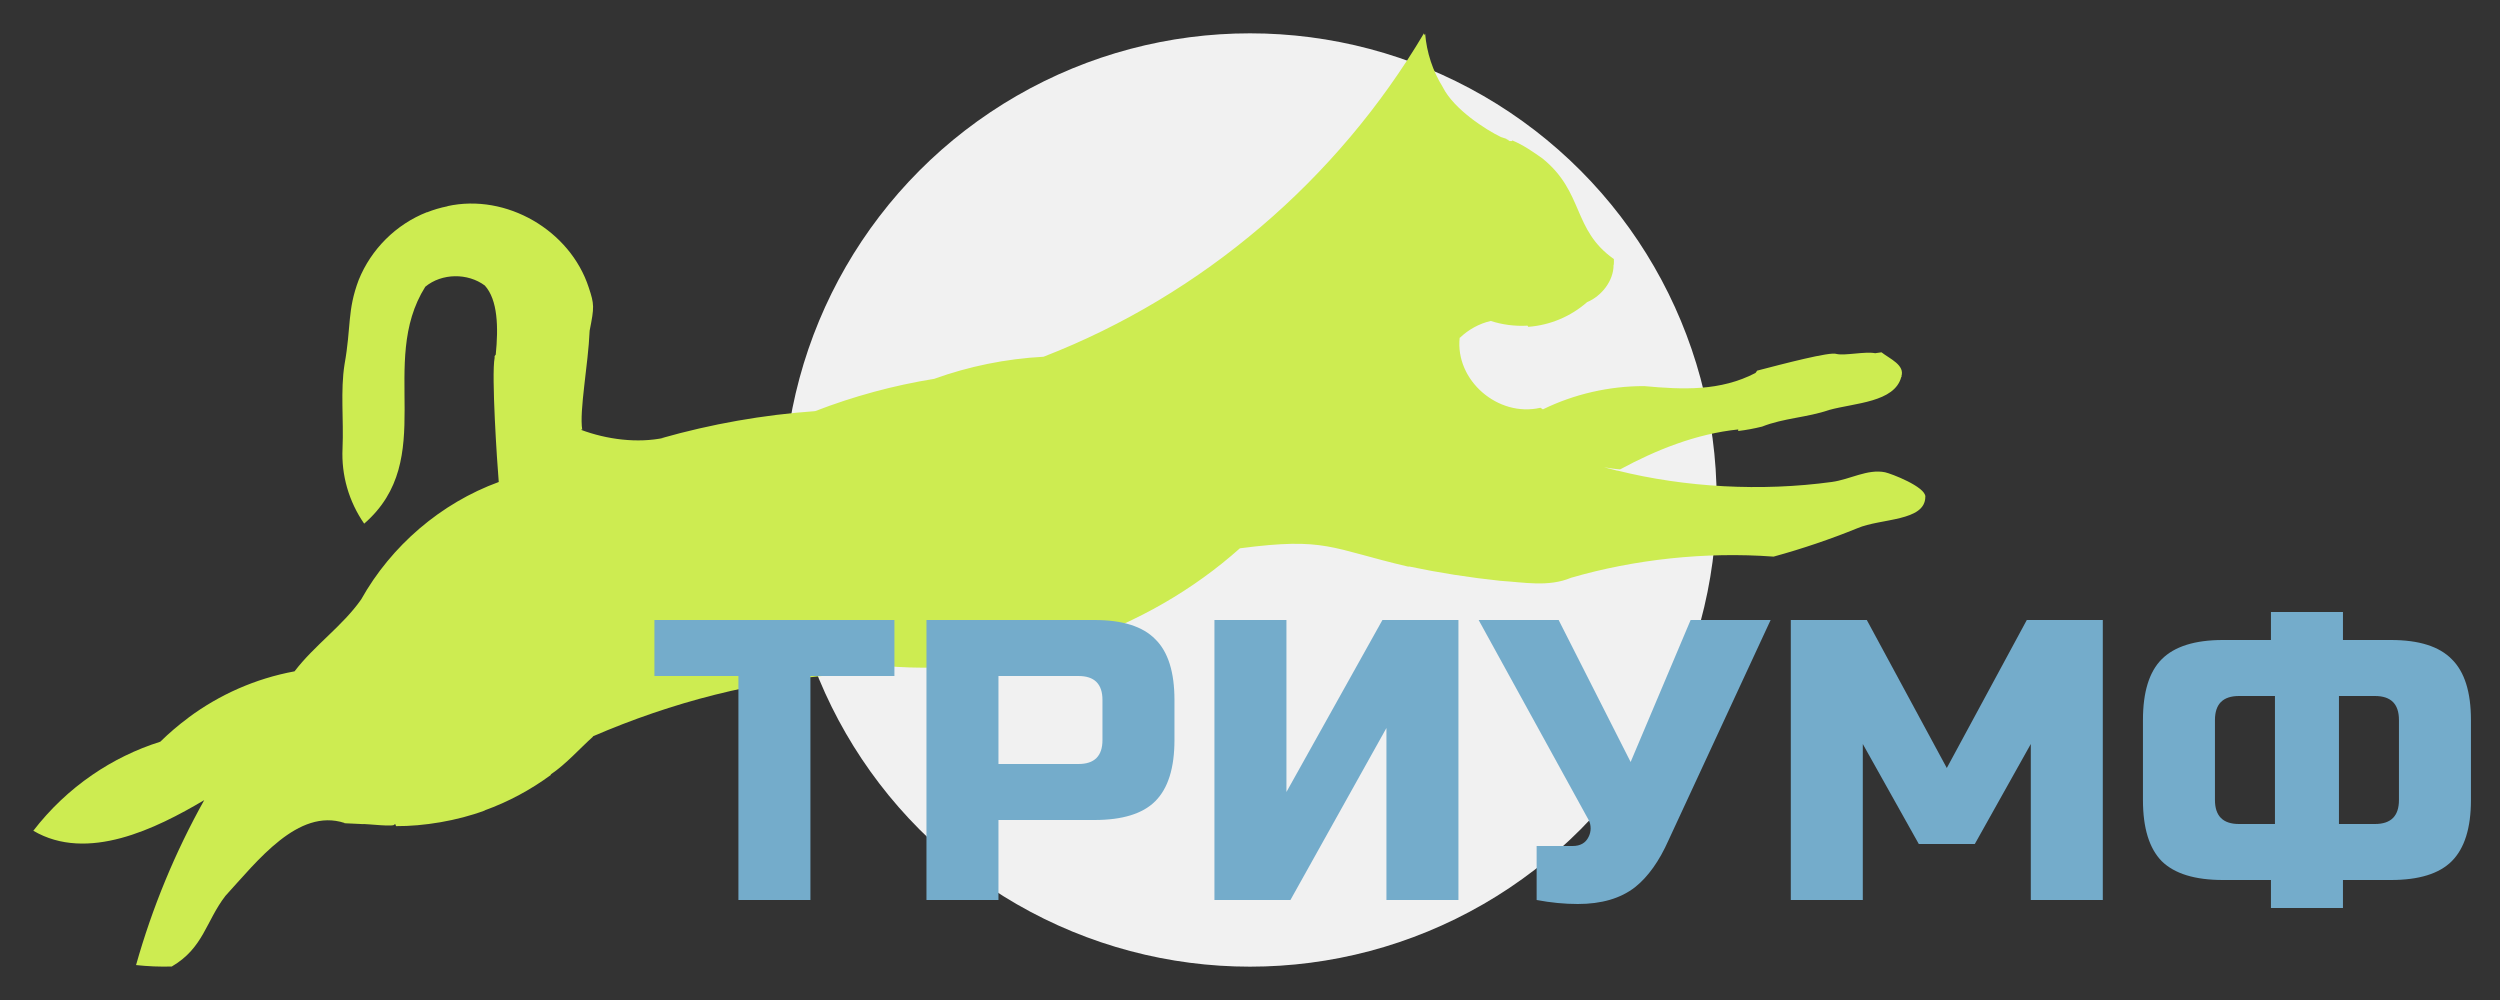
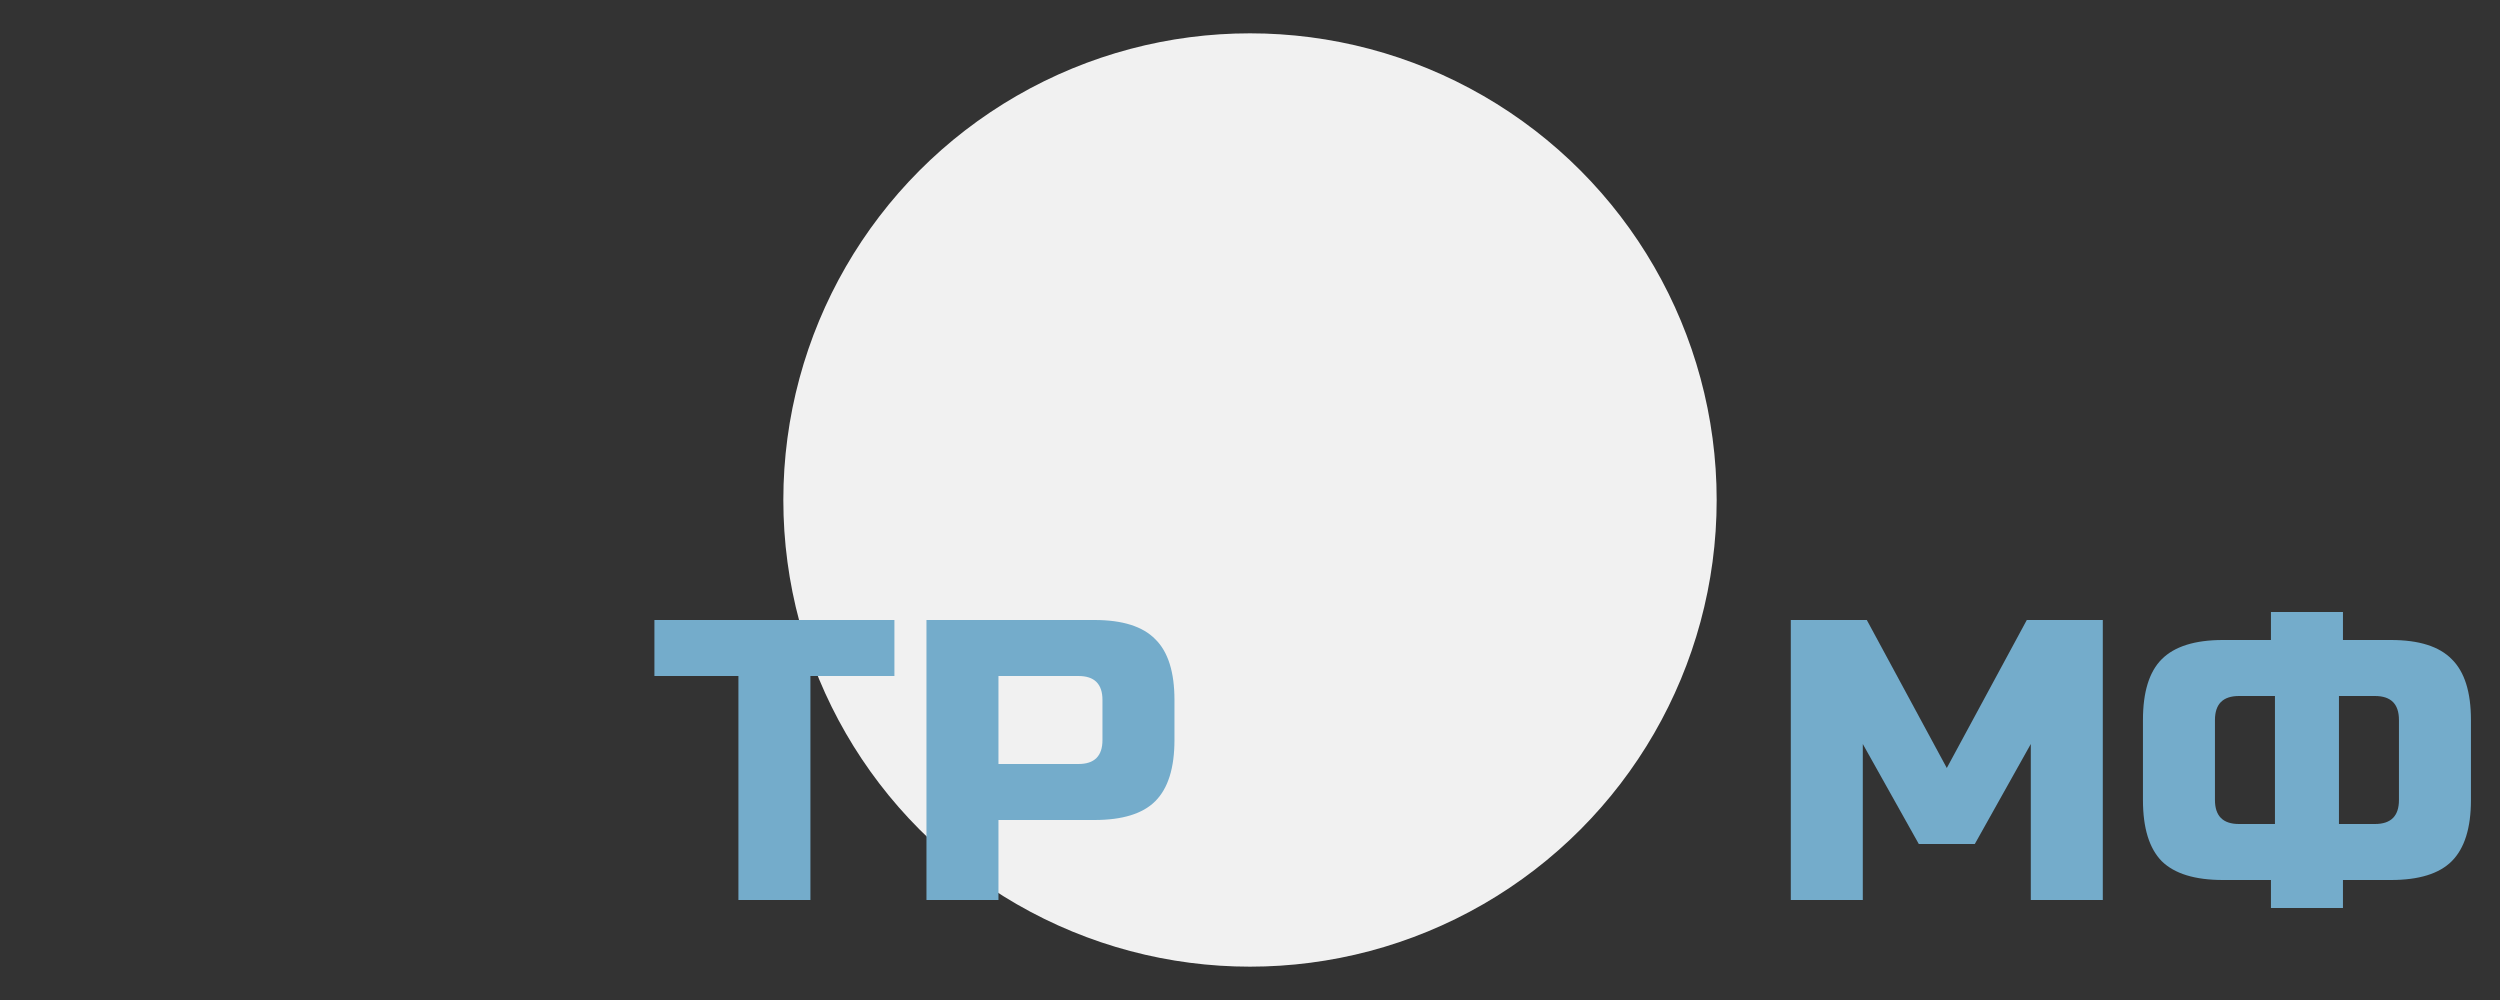
<svg xmlns="http://www.w3.org/2000/svg" width="150" height="60" viewBox="0 0 150 60" fill="none">
  <rect x="0" y="0" width="150" height="60" fill="#333333" stroke="none" />
  <circle cx="75" cy="30" r="28" fill="#F1F1F1" />
  <g clip-path="url(#clip0_4149_301)">
-     <path d="M115.523 29.805C115.534 29.203 113.456 28.411 113.106 28.337C112.05 28.122 110.99 28.773 109.906 28.918C105.679 29.495 101.12 29.249 97.044 28.234C97.04 28.235 97.038 28.238 97.034 28.239C96.766 28.175 96.502 28.106 96.238 28.035C96.557 28.086 96.879 28.142 97.206 28.164C99.366 26.994 101.768 26.029 104.294 25.767C104.294 25.797 104.294 25.829 104.294 25.86C104.78 25.801 105.258 25.712 105.724 25.596C107.025 25.082 108.442 25.05 109.743 24.599C111.279 24.174 113.679 24.144 114.076 22.617C114.091 22.607 114.107 22.598 114.121 22.588H114.083C114.307 21.901 113.394 21.533 112.888 21.138L112.513 21.193C111.901 21.073 110.688 21.355 110.186 21.237C109.833 21.083 106.963 21.839 105.429 22.238C105.395 22.284 105.363 22.331 105.33 22.378C103.219 23.477 100.969 23.38 98.655 23.166C96.55 23.163 94.445 23.645 92.574 24.562C92.527 24.53 92.478 24.498 92.43 24.467C92.428 24.467 92.425 24.467 92.423 24.468C92.423 24.468 92.421 24.468 92.42 24.467C89.869 25.052 87.295 22.81 87.582 20.249C87.59 20.256 87.596 20.265 87.603 20.272C87.603 20.267 87.603 20.262 87.603 20.258C88.11 19.774 88.742 19.422 89.445 19.256C90.133 19.483 90.907 19.584 91.652 19.539C91.666 19.563 91.679 19.587 91.694 19.61C93.013 19.51 94.242 18.989 95.22 18.133C95.222 18.133 95.222 18.131 95.222 18.131C95.224 18.131 95.225 18.13 95.225 18.129C96.094 17.766 96.814 16.852 96.814 15.903C96.819 15.889 96.829 15.876 96.831 15.861H96.829C96.835 15.755 96.84 15.647 96.832 15.542C94.34 13.792 95.048 11.53 92.55 9.509C91.971 9.101 91.398 8.699 90.736 8.424C90.731 8.439 90.726 8.453 90.72 8.468C90.677 8.456 90.633 8.452 90.589 8.468C90.507 8.412 90.425 8.368 90.342 8.33C90.424 8.357 90.506 8.384 90.589 8.408C90.415 8.338 90.237 8.28 90.057 8.222C89.166 7.794 87.233 6.565 86.565 5.224C85.964 4.26 85.602 3.152 85.509 2.021C85.49 2.052 85.47 2.084 85.45 2.116C85.447 2.076 85.442 2.036 85.438 1.996C80.241 10.775 72.158 17.702 62.614 21.404C60.322 21.528 58.12 21.987 56.053 22.73C53.582 23.13 51.189 23.786 48.909 24.668C45.778 24.892 42.686 25.438 39.68 26.293C39.744 26.284 39.806 26.274 39.87 26.265C38.231 26.613 36.396 26.361 34.877 25.796L34.857 25.759C34.883 25.769 34.908 25.779 34.935 25.79C34.747 24.654 35.294 21.877 35.379 19.838C35.661 18.415 35.662 18.264 35.323 17.245C34.205 13.817 30.383 11.59 26.847 12.368C26.847 12.371 26.849 12.374 26.85 12.377C26.425 12.461 26.014 12.583 25.619 12.74C25.619 12.737 25.619 12.735 25.618 12.731C23.76 13.46 22.268 14.952 21.523 16.793C20.827 18.636 21.078 19.592 20.673 21.855C20.419 23.451 20.627 25.183 20.552 26.895C20.474 28.524 20.936 30.097 21.848 31.416C21.848 31.416 21.851 31.413 21.853 31.412C21.853 31.413 21.854 31.414 21.855 31.416C26.315 27.531 22.632 21.788 25.518 17.203C26.51 16.384 28.064 16.368 29.09 17.132C29.867 17.992 29.91 19.625 29.745 21.276C29.723 21.307 29.7 21.336 29.677 21.366V21.466C29.677 21.466 29.678 21.464 29.679 21.464C29.679 21.464 29.679 21.466 29.679 21.467C29.679 21.467 29.679 21.467 29.678 21.467V21.468C29.477 22.487 29.826 27.763 29.925 28.92C26.449 30.191 23.476 32.743 21.667 35.971C20.558 37.553 18.863 38.718 17.673 40.28C15.321 40.715 13.155 41.683 11.304 43.059C11.304 43.061 11.306 43.062 11.306 43.063C10.71 43.501 10.147 43.984 9.618 44.502C8.151 44.965 6.777 45.642 5.533 46.497C4.187 47.42 2.995 48.552 1.999 49.845C5.244 51.752 9.359 49.722 12.253 48.008C10.508 51.133 9.136 54.451 8.163 57.904C8.864 57.981 9.592 58.012 10.306 57.991C12.209 56.882 12.351 55.278 13.523 53.755C15.453 51.648 17.883 48.472 20.665 49.375C20.668 49.381 20.67 49.387 20.673 49.394C20.631 49.394 21.954 49.452 21.709 49.446C21.944 49.41 23.773 49.657 23.671 49.446H23.716L23.764 49.568C25.402 49.58 27.438 49.248 29.095 48.627C29.088 48.626 29.082 48.625 29.076 48.624C30.511 48.106 31.849 47.383 33.055 46.494C33.049 46.487 33.043 46.478 33.038 46.471C33.99 45.824 34.755 44.937 35.593 44.187H35.556C40.335 42.125 45.341 40.821 50.614 40.448C51.233 40.403 52.861 40.094 53.102 39.96C60.982 40.641 68.854 37.846 74.392 32.899C79.585 32.219 79.798 32.902 84.524 34.006C84.521 33.999 84.516 33.99 84.512 33.983C86.345 34.368 88.155 34.652 90.028 34.85C91.45 34.938 92.907 35.236 94.263 34.666C98.073 33.56 102.332 33.095 106.416 33.397C108.139 32.924 109.819 32.354 111.452 31.69C112.849 31.093 115.522 31.291 115.519 29.803L115.523 29.805Z" fill="#CDEC51" />
-   </g>
+     </g>
  <path d="M148.257 48C148.257 49.68 147.873 50.904 147.105 51.672C146.353 52.424 145.137 52.8 143.457 52.8H140.577V54.48H136.257V52.8H133.377C131.697 52.8 130.473 52.424 129.705 51.672C128.953 50.904 128.577 49.68 128.577 48V43.2C128.577 41.52 128.953 40.304 129.705 39.552C130.473 38.784 131.697 38.4 133.377 38.4H136.257V36.72H140.577V38.4H143.457C145.137 38.4 146.353 38.784 147.105 39.552C147.873 40.304 148.257 41.52 148.257 43.2V48ZM143.937 43.2C143.937 42.24 143.457 41.76 142.497 41.76H140.337V49.44H142.497C143.457 49.44 143.937 48.96 143.937 48V43.2ZM132.897 48C132.897 48.96 133.377 49.44 134.337 49.44H136.497V41.76H134.337C133.377 41.76 132.897 42.24 132.897 43.2V48Z" fill="#74ACCB" />
  <path d="M121.848 44.64L118.488 50.64H115.128L111.768 44.64V54H107.448V37.2H112.008L116.808 46.08L121.608 37.2H126.168V54H121.848V44.64Z" fill="#74ACCB" />
-   <path d="M94.67 54.24C93.87 54.24 93.046 54.16 92.198 54V50.76H94.358C94.822 50.76 95.142 50.576 95.318 50.208C95.398 50.048 95.438 49.88 95.438 49.704C95.438 49.512 95.398 49.344 95.318 49.2L88.718 37.2H93.518L97.838 45.72L101.438 37.2H106.238L100.118 50.4C99.558 51.664 98.886 52.608 98.102 53.232C97.238 53.904 96.094 54.24 94.67 54.24Z" fill="#74ACCB" />
-   <path d="M87.506 54H83.186V43.68L77.426 54H72.866V37.2H77.186V47.52L82.946 37.2H87.506V54Z" fill="#74ACCB" />
  <path d="M55.588 37.2H65.668C67.348 37.2 68.564 37.584 69.316 38.352C70.084 39.104 70.468 40.32 70.468 42V44.4C70.468 46.08 70.084 47.304 69.316 48.072C68.564 48.824 67.348 49.2 65.668 49.2H59.908V54H55.588V37.2ZM66.148 42C66.148 41.04 65.668 40.56 64.708 40.56H59.908V45.84H64.708C65.668 45.84 66.148 45.36 66.148 44.4V42Z" fill="#74ACCB" />
  <path d="M48.625 54H44.305V40.56H39.265V37.2H53.665V40.56H48.625V54Z" fill="#74ACCB" />
  <defs>
    <clipPath id="clip0_4149_301">
-       <rect width="113.523" height="56" fill="white" transform="translate(2 2)" />
-     </clipPath>
+       </clipPath>
  </defs>
</svg>